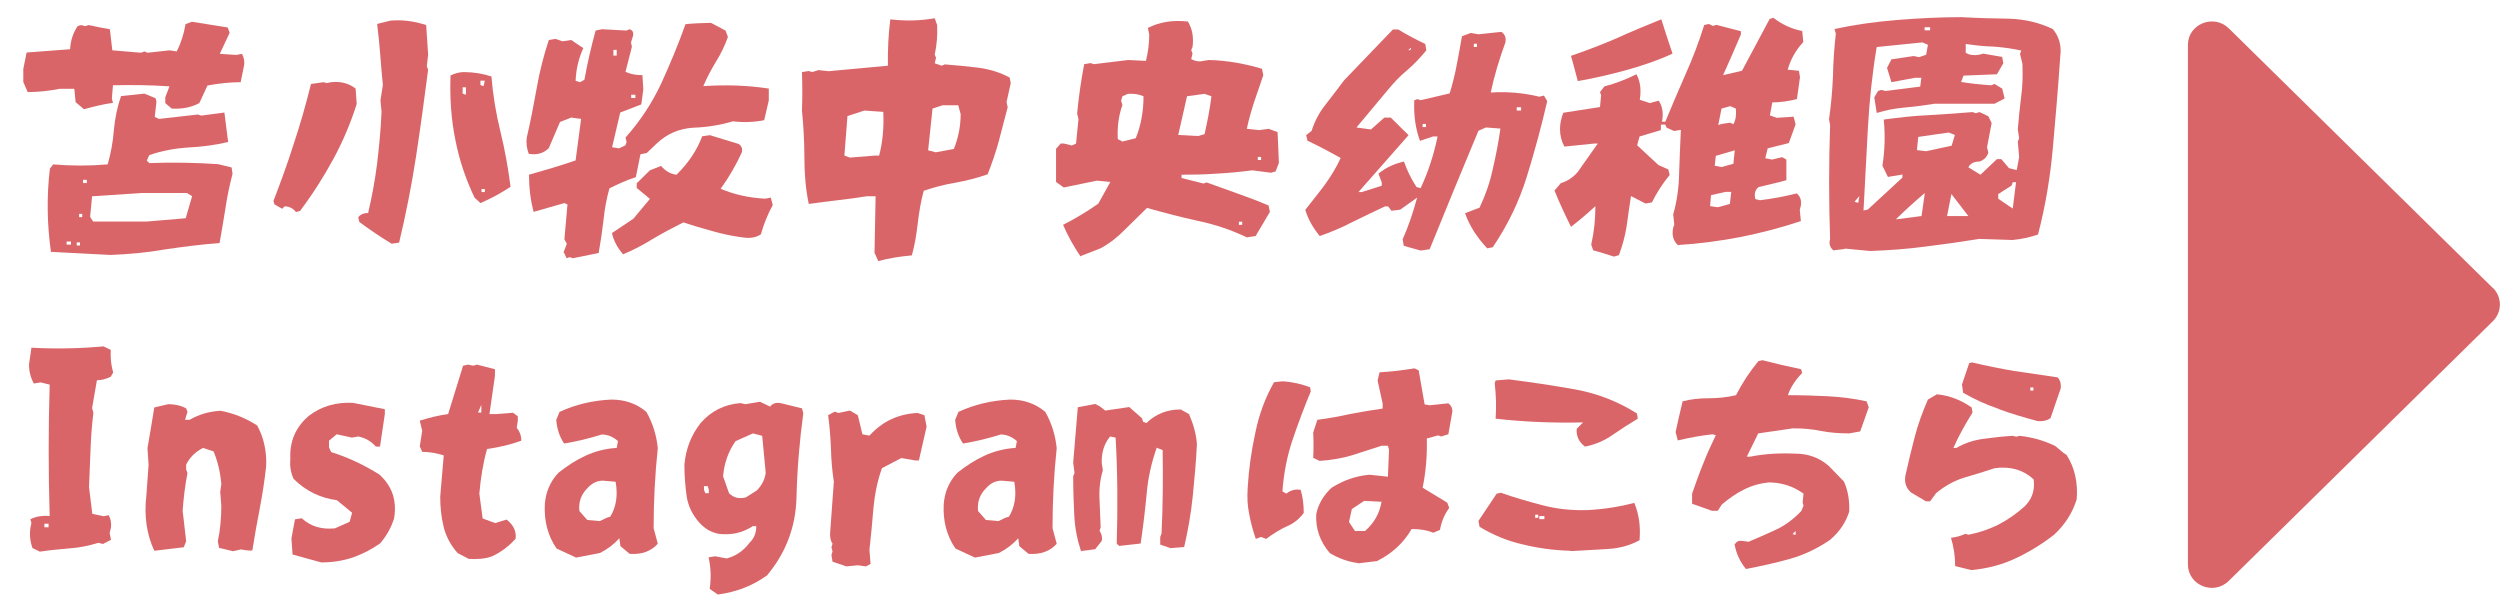
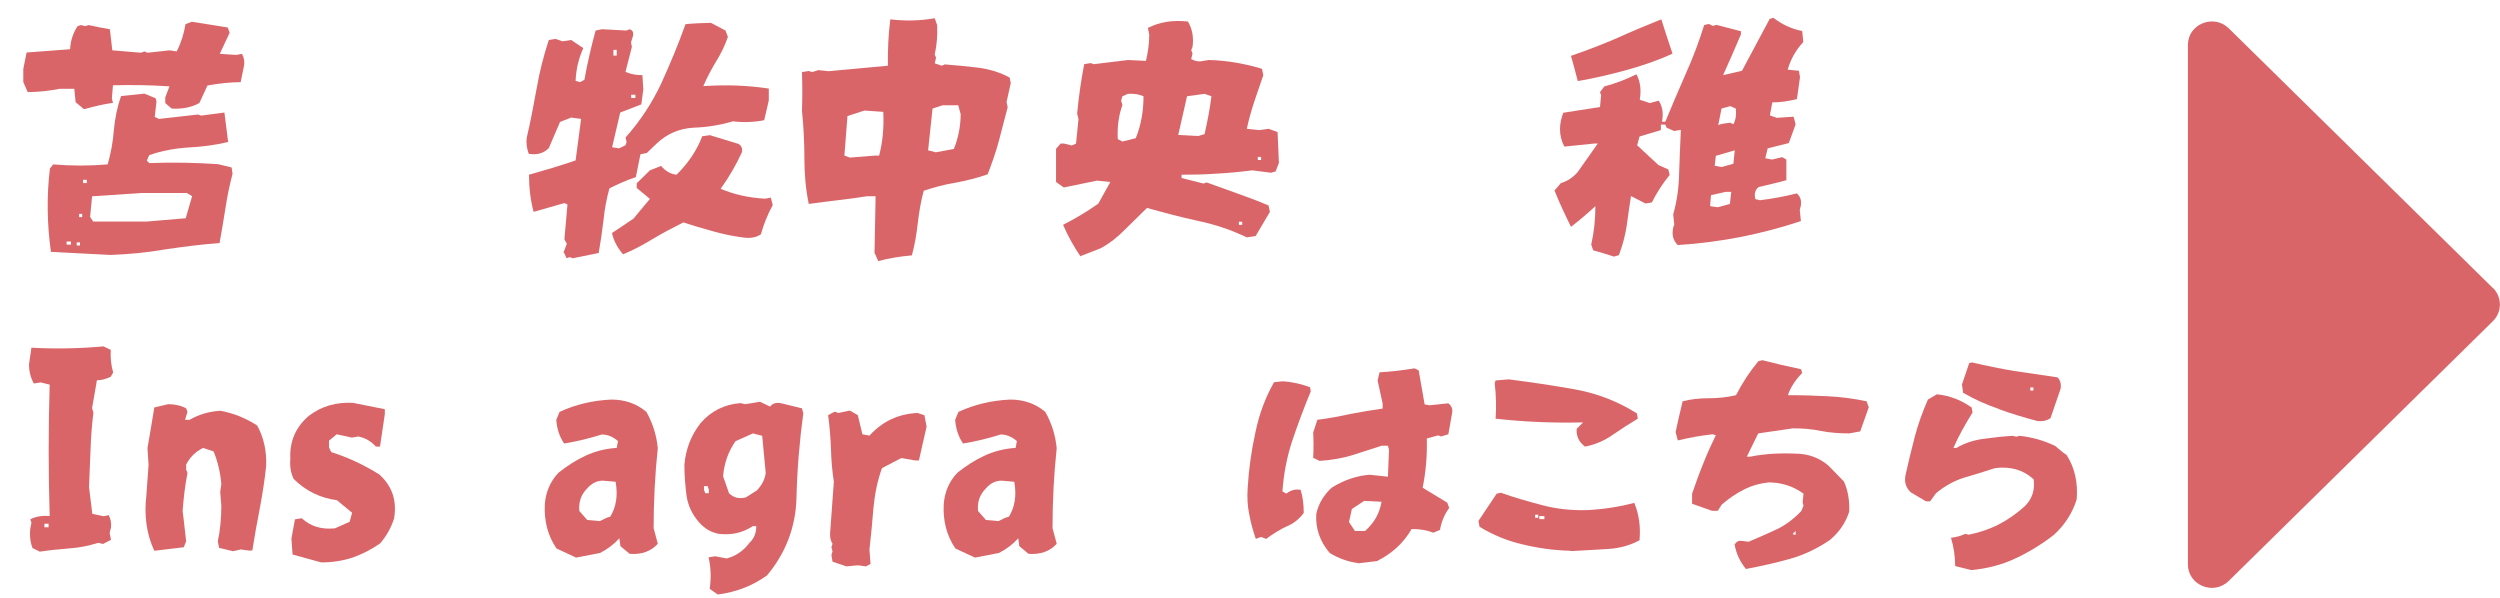
<svg xmlns="http://www.w3.org/2000/svg" id="_レイヤー_2" data-name="レイヤー 2" viewBox="0 0 113.75 27.19">
  <defs>
    <style>
      .cls-1 {
        fill: #da6568;
      }
    </style>
  </defs>
  <g id="_レイヤー_3" data-name="レイヤー 3">
    <g>
      <path class="cls-1" d="M113.43,13.11l-12.02-11.82c-.68-.67-1.86-.2-1.86.75v23.64c0,.95,1.17,1.43,1.86.75l12.02-11.82c.42-.42.42-1.09,0-1.51Z" />
      <g>
        <g>
          <path class="cls-1" d="M1.49,24.96c-.11-.27-.15-.58-.11-.92l.05-.25-.05-.16c.24-.13.54-.18.88-.15-.06-2-.06-3.99,0-5.98l-.41-.1-.31.05c-.15-.27-.22-.56-.22-.87l.11-.76c1.09.06,2.19.04,3.28-.06l.33.16c-.02.34.01.69.11,1.03l-.11.19c-.22.11-.42.16-.63.16l-.22,1.27.06.21c-.07.56-.11,1.1-.13,1.67l-.07,1.71.15,1.22.52.11.22-.05c.1.16.13.35.11.56l-.06.25.06.31-.36.19-.22-.05c-.42.13-.85.22-1.29.25-.46.04-.91.08-1.37.15l-.3-.15ZM2.21,23.83h-.19v.16h.19v-.16Z" />
          <path class="cls-1" d="M9.97,24.94l-.06-.31c.11-.51.16-1.05.16-1.62l-.05-.63.05-.35c-.04-.52-.16-1.02-.35-1.49l-.48-.16c-.34.17-.6.42-.77.76v.22l.06.16c-.11.57-.18,1.15-.22,1.73l.05.41.11.97-.11.27-1.34.16c-.35-.75-.47-1.6-.36-2.52l.1-1.39-.05-.76c.11-.62.21-1.23.31-1.85l.63-.15c.3,0,.58.06.82.19l.06.16-.11.36h.21c.41-.24.88-.38,1.4-.41.59.11,1.15.33,1.67.67.3.54.44,1.17.41,1.85-.07.65-.17,1.28-.29,1.92-.12.63-.24,1.27-.34,1.92h-.16l-.36-.05-.36.08-.62-.15Z" />
          <path class="cls-1" d="M13.31,25.21l-.05-.71.16-.87.31-.05c.41.38.92.52,1.51.46l.67-.3.11-.41-.69-.57c-.75-.1-1.42-.42-1.97-.97-.13-.27-.18-.57-.15-.91-.04-.79.24-1.44.83-1.95.58-.45,1.26-.64,2.02-.6l1.45.29v.22l-.22,1.48h-.19c-.21-.24-.47-.39-.79-.46l-.3.05-.69-.15-.35.29v.31l.1.21c.76.24,1.49.58,2.19,1.02.58.52.81,1.19.67,2-.13.41-.34.79-.63,1.13-.38.27-.79.48-1.23.64-.45.15-.93.23-1.45.23l-1.31-.36Z" />
-           <path class="cls-1" d="M20.81,25.15c-.3-.34-.51-.73-.62-1.16-.11-.45-.16-.91-.16-1.39l.16-1.88c-.32-.1-.64-.16-.98-.16l-.11-.25.11-.71-.11-.46c.41-.13.85-.24,1.29-.3l.68-2.2.22-.05.25.05.16-.05.82.21v.3l-.25,1.74h.31l.76-.06.22.16v.21l-.05.31c.13.16.21.36.21.59-.48.18-1,.3-1.56.38-.18.64-.29,1.32-.35,2.03l.15,1.13.57.21.52-.16c.31.24.45.53.41.87-.3.34-.67.62-1.09.81-.31.11-.65.13-1.04.11l-.52-.27ZM21.9,18.42l-.15.35h.15v-.35Z" />
          <path class="cls-1" d="M25.31,24.94c-.39-.58-.56-1.25-.52-2,.04-.54.24-1.03.62-1.43.39-.31.79-.57,1.22-.77s.91-.33,1.43-.36l.06-.31c-.22-.19-.46-.3-.74-.3-.54.17-1.11.31-1.71.41-.21-.3-.33-.67-.36-1.08l.15-.36c.74-.34,1.51-.52,2.35-.56.62,0,1.15.18,1.6.56.29.51.46,1.06.52,1.65-.13,1.22-.19,2.43-.19,3.64l.19.71c-.3.34-.73.5-1.28.46l-.42-.35-.05-.36c-.24.27-.54.5-.88.67l-1.09.21-.88-.41ZM27.76,23.52c.28-.45.36-.98.25-1.6l-.58-.05c-.27,0-.51.12-.71.35-.28.28-.4.62-.36,1.03l.36.41.57.05.31-.15.16-.05Z" />
          <path class="cls-1" d="M32.29,26.8c.07-.48.06-.96-.05-1.44l.3-.05.52.1c.42-.11.76-.34,1.04-.71.22-.21.31-.46.31-.76h-.16c-.45.3-.97.42-1.55.35-.35-.07-.64-.24-.88-.51-.31-.35-.51-.75-.58-1.21-.06-.46-.1-.93-.1-1.42.06-.71.3-1.34.73-1.89.48-.56,1.09-.86,1.82-.92l.22.05.67-.11.46.22c.11-.15.27-.19.47-.16l.98.24.06.22c-.17,1.26-.28,2.55-.31,3.86-.04,1.32-.48,2.49-1.34,3.52-.65.47-1.4.76-2.24.87l-.36-.25ZM32.25,22.28l-.05-.16h-.17v.16l.06.16h.16v-.16ZM34.42,22.33c.24-.24.38-.51.42-.81l-.16-1.69-.42-.11-.79.35c-.34.48-.52,1.02-.57,1.6l.27.77c.21.21.46.27.77.19l.47-.3Z" />
          <path class="cls-1" d="M37.88,25.56l-.05-.31.05-.16-.05-.19.05-.16c-.11-.17-.13-.38-.1-.62l.16-2.2c-.07-.47-.12-.97-.13-1.48-.02-.52-.06-1.03-.13-1.55l.3-.16.17.06.52-.11.36.21.21.87.32.06c.59-.65,1.32-.99,2.19-1.03l.31.1.1.52-.35,1.54h-.17l-.63-.11-.88.46c-.21.58-.33,1.19-.39,1.83-.05.63-.11,1.26-.18,1.88l.05.65-.21.11-.36-.05-.53.05-.62-.21Z" />
          <path class="cls-1" d="M43.46,24.94c-.39-.58-.56-1.25-.52-2,.04-.54.24-1.03.62-1.43.39-.31.79-.57,1.22-.77s.91-.33,1.43-.36l.06-.31c-.22-.19-.46-.3-.74-.3-.54.17-1.11.31-1.71.41-.21-.3-.33-.67-.36-1.08l.15-.36c.74-.34,1.51-.52,2.35-.56.62,0,1.15.18,1.6.56.29.51.46,1.06.52,1.65-.13,1.22-.19,2.43-.19,3.64l.19.71c-.3.34-.73.5-1.28.46l-.42-.35-.05-.36c-.24.27-.54.5-.88.67l-1.09.21-.88-.41ZM45.9,23.52c.28-.45.36-.98.25-1.6l-.58-.05c-.27,0-.51.12-.71.35-.28.28-.4.62-.36,1.03l.36.41.57.05.31-.15.16-.05Z" />
-           <path class="cls-1" d="M49.19,25.09c-.17-.51-.28-1.05-.31-1.63s-.05-1.17-.05-1.79l.06-.15-.06-.47.21-2.52.79-.15.21.11.25.19,1.09-.16.58.51.05.16.15.06c.42-.41.94-.62,1.56-.62l.38.21c.19.44.33.9.36,1.38-.04.79-.11,1.57-.19,2.36-.08.8-.22,1.56-.39,2.31l-.62.05-.47-.16v-.35l.06-.16c.06-1.25.07-2.52.05-3.79l-.27-.11c-.24.68-.4,1.39-.46,2.13-.07.74-.16,1.48-.27,2.23l-.98.11-.11-.11c.05-1.61.04-3.22-.05-4.82l-.25-.05c-.28.34-.4.75-.38,1.22l.05.31c-.13.44-.18.9-.15,1.38l.05,1.23-.05.15c.1.15.13.3.1.46l-.3.38-.63.08Z" />
        </g>
        <g>
          <path class="cls-1" d="M57.14,24.52c-.13-.37-.23-.74-.3-1.12-.08-.38-.1-.78-.07-1.21.05-.85.17-1.69.35-2.51.17-.83.45-1.59.85-2.29l.38-.04c.44.02.85.12,1.26.27l.03.19c-.3.72-.58,1.47-.83,2.21s-.4,1.52-.46,2.34l.18.1c.18-.15.41-.22.65-.17.1.32.14.68.14,1.05-.21.28-.45.47-.73.59-.34.15-.67.36-.98.59l-.24-.09-.23.09ZM61.79,25.62c-.46-.06-.9-.22-1.29-.46-.44-.52-.65-1.11-.61-1.78.1-.45.33-.85.7-1.19.53-.33,1.1-.54,1.73-.59l.83.09.05-1.23-.05-.18h-.28c-.46.15-.92.3-1.37.44-.44.13-.94.22-1.46.25l-.29-.14c.02-.39.02-.77,0-1.15l.19-.58c.49-.06.98-.15,1.48-.26.51-.1,1-.18,1.49-.25v-.23l-.23-1.05.09-.37c.56-.03,1.09-.1,1.59-.18l.19.09.27,1.55.23.04.85-.09c.15.12.21.27.17.45l-.17.96-.33.1-.13-.05-.52.14c.02.76-.04,1.51-.19,2.24l1.12.68.09.24c-.22.3-.36.64-.42,1l-.31.13c-.28-.12-.6-.17-.98-.17-.37.64-.9,1.12-1.58,1.46l-.84.1ZM62.11,24.16c.41-.36.66-.8.75-1.33l-.79-.04-.56.37-.13.59.27.41h.46Z" />
          <path class="cls-1" d="M71.44,25.06c-.74-.02-1.47-.12-2.16-.29-.7-.16-1.35-.43-1.96-.8l-.05-.27.83-1.24.19-.04c.62.22,1.25.4,1.9.57.64.17,1.32.24,2.03.22.75-.04,1.46-.15,2.14-.33.22.53.29,1.09.24,1.7-.44.24-.92.37-1.45.4-.52.03-1.05.06-1.57.09h-.13ZM71.75,19.5l.28-.28c-1.33.03-2.65-.02-3.98-.17.04-.54.02-1.07-.04-1.61l.04-.13.6-.05c1.01.13,2.03.28,3.03.46,1,.18,1.94.55,2.8,1.09l.04.24c-.4.24-.79.49-1.15.74-.37.26-.79.44-1.25.53-.28-.2-.41-.49-.38-.82ZM69.99,23.42h-.14v.14h.14v-.14ZM70.27,23.48h-.23v.14h.23v-.14Z" />
          <path class="cls-1" d="M78.95,24.75c.07-.12.17-.16.32-.14l.29.04c.43-.18.86-.37,1.27-.56.42-.2.8-.49,1.13-.84l.1-.24-.04-.14.04-.41c-.46-.33-.99-.51-1.58-.51-.4.04-.79.15-1.14.33-.36.18-.69.41-1,.68l-.18.28h-.27l-.9-.32v-.46c.16-.45.32-.91.5-1.35.17-.44.37-.87.58-1.31l-.15-.04c-.55.06-1.08.16-1.58.28l-.1-.38c.1-.47.21-.95.32-1.4.38-.1.78-.14,1.19-.14s.83-.04,1.24-.14c.28-.55.62-1.07,1.02-1.55l.18-.04c.58.15,1.18.29,1.76.41l.05.17c-.3.31-.53.65-.65,1.01.62,0,1.23.02,1.83.05.6.03,1.19.11,1.75.23l.1.27-.39,1.1-.5.09c-.44,0-.86-.03-1.28-.11-.42-.09-.84-.12-1.28-.12l-1.58.23-.52,1.06h.15c.64-.13,1.33-.17,2.04-.14.59,0,1.1.18,1.53.55l.7.72c.18.4.26.85.24,1.37-.16.5-.45.93-.88,1.29-.57.39-1.18.68-1.82.86s-1.32.33-2,.46c-.28-.35-.45-.72-.52-1.15ZM81.7,24.16l-.14.14.14.04v-.18Z" />
          <path class="cls-1" d="M88.96,25.75c0-.45-.07-.88-.19-1.28.25-.03.46-.09.65-.18l.15.04c.46-.09.91-.24,1.34-.45.43-.22.83-.5,1.2-.83.35-.33.49-.76.42-1.24-.46-.43-1.05-.6-1.76-.51-.46.15-.93.3-1.39.43-.46.14-.89.38-1.29.71l-.27.37h-.19l-.69-.41c-.23-.22-.3-.47-.24-.78.13-.58.27-1.17.42-1.74.15-.58.36-1.15.6-1.7l.41-.24c.59.06,1.11.27,1.58.6l.04.23c-.33.53-.63,1.06-.87,1.61h.14c.37-.22.78-.35,1.21-.41s.87-.11,1.34-.14l.18.04.13-.04c.59.06,1.13.22,1.63.46l.37.31.15.1c.37.58.52,1.25.46,2.02-.19.61-.53,1.15-1.03,1.61-.55.43-1.14.79-1.76,1.08-.62.29-1.28.46-2,.53l-.73-.18ZM90.96,18.61c-.57-.19-1.12-.44-1.64-.74l-.05-.38.33-.97.13-.03c.63.15,1.26.28,1.92.39.67.1,1.33.2,1.97.29.12.13.17.29.14.51l-.46,1.34c-.15.12-.36.16-.59.14-.59-.16-1.18-.33-1.75-.54ZM92.52,17.63h-.14v.14h.14v-.14Z" />
        </g>
      </g>
      <g>
        <path class="cls-1" d="M3.44,4.64l-.06-.6h-.66c-.46.09-.96.15-1.46.15l-.2-.46v-.59l.15-.75,1.98-.15c.02-.4.14-.75.34-1.05l.15-.05.2.05.15-.05c.31.07.62.13.97.19l.11.96,1.31.11.15-.06.14.06,1.01-.11.32.05c.2-.39.33-.81.4-1.24l.29-.11,1.63.26.09.24-.45.96.75.05.26-.05c.09.17.13.35.09.55l-.15.74c-.51,0-1,.06-1.51.15l-.37.8c-.37.2-.79.28-1.26.25l-.29-.25v-.26l.19-.5c-.86-.06-1.72-.07-2.57-.05l-.05.6.05.2c-.45.06-.88.17-1.32.29l-.4-.34ZM2.32,11.48c-.18-1.27-.2-2.55-.05-3.81l.15-.19c.83.07,1.65.07,2.48,0,.14-.5.24-1.01.28-1.55.05-.54.15-1.05.33-1.56l1.06-.11.51.21.04.15-.08.7.19.09,1.78-.2.14.05,1.06-.14c.06.44.11.9.17,1.34-.58.14-1.18.22-1.8.25-.62.04-1.23.15-1.79.35l-.11.25.11.11c1.06-.04,2.11-.02,3.14.05l.61.15.04.29c-.13.5-.24,1.01-.32,1.55-.08.54-.18,1.07-.27,1.6-.85.06-1.67.17-2.49.29-.8.14-1.64.22-2.48.25l-2.69-.14ZM3.23,10.99h-.2v.14h.2v-.14ZM3.64,11.03h-.15v.14h.15v-.14ZM3.74,9.73h-.14v.15h.14v-.15ZM3.95,8.18h-.17v.15h.17v-.15ZM8.75,8.93l-.25-.15h-2.03l-2.28.15-.09.94.14.21h2.43l1.78-.15.29-1Z" />
-         <path class="cls-1" d="M13.46,9.64c-.14-.17-.31-.25-.51-.25l-.11.11-.35-.2-.05-.15c.33-.86.65-1.73.93-2.62.29-.87.55-1.78.78-2.71l.57-.08.15.04.19-.04c.45-.05.83.06,1.12.29l.05.7c-.27.85-.62,1.69-1.06,2.5-.44.81-.94,1.6-1.52,2.37l-.19.05ZM17.82,11.09c-.51-.31-1-.64-1.47-.99l-.05-.21c.09-.13.25-.2.45-.2.17-.72.31-1.47.41-2.26.09-.78.17-1.56.2-2.36l-.05-.5.11-.7c-.05-.46-.08-.93-.12-1.39-.04-.47-.08-.93-.14-1.39l.6-.15c.54-.05,1.08.02,1.63.2l.09,1.34-.06.54.06.15c-.17,1.32-.35,2.64-.55,3.95-.2,1.31-.46,2.62-.77,3.92l-.34.05ZM21.6,9.01c-.4-.84-.7-1.71-.88-2.64-.19-.93-.26-1.91-.22-2.94.2-.09.4-.15.6-.15.45,0,.87.07,1.26.2.07.86.21,1.7.41,2.51.2.81.35,1.65.46,2.51-.44.29-.9.54-1.37.74l-.26-.24ZM21.2,3.97h-.15v.29l.15.05v-.34ZM22.06,3.67h-.2v.2l.14.05.06-.25ZM22.06,8.6h-.15v.14h.15v-.14Z" />
        <path class="cls-1" d="M25.64,11.49l.15-.4-.11-.2.14-1.59-.14-.06c-.47.13-.94.27-1.4.4-.14-.52-.21-1.09-.21-1.69.71-.2,1.42-.41,2.12-.65l.25-1.89-.45-.06-.51.2-.51,1.19c-.24.24-.54.32-.91.26-.09-.24-.13-.48-.09-.75.17-.72.31-1.47.45-2.24.13-.75.32-1.49.55-2.19l.31-.05.31.11.4-.06.55.37c-.21.46-.33.96-.35,1.49l.2.06.2-.11c.14-.77.31-1.51.51-2.24l.29-.06,1.11.06.15-.06c.13.05.19.14.15.31l-.09.29.04.2-.29,1.14c.24.11.5.15.77.15l.04.65-.09.68-.96.37-.37,1.58.32.05.29-.14.05-.15-.05-.2c.67-.75,1.21-1.58,1.62-2.45.4-.88.78-1.78,1.11-2.71.39-.04.78-.05,1.16-.06l.66.35.11.29c-.14.4-.32.77-.54,1.12-.21.35-.41.72-.58,1.12,1-.07,1.99-.04,2.98.11v.54l-.21.9c-.46.09-.94.11-1.42.05-.57.17-1.17.27-1.8.29-.64.04-1.19.27-1.66.71l-.46.44-.29.06-.21,1.04c-.4.13-.8.31-1.2.51-.13.46-.22.93-.27,1.44-.06.5-.13.99-.22,1.5l-1.17.24-.15-.05-.14.05-.11-.24ZM27.85,10.6l.97-.65.75-.9-.6-.5v-.21l.6-.59c.17-.07.33-.13.51-.2.2.24.44.37.7.4.54-.53.93-1.11,1.17-1.75l.35-.05,1.31.4c.13.09.19.22.14.39-.26.57-.58,1.12-.96,1.65.61.26,1.29.41,2.02.45l.26-.05.09.34c-.24.44-.41.87-.54,1.33-.2.14-.46.19-.77.15-.47-.06-.93-.15-1.42-.29-.47-.13-.92-.26-1.34-.4-.48.24-.93.48-1.37.74-.44.27-.88.51-1.37.71-.27-.31-.44-.64-.51-.99ZM28.06,2.27h-.15v.26h.15v-.26ZM28.91,4.31h-.19v.15h.19v-.15Z" />
        <path class="cls-1" d="M39.79,11.54l.05-2.61h-.4c-.44.07-.88.13-1.32.18-.45.05-.88.11-1.32.17-.14-.66-.2-1.36-.2-2.09s-.04-1.45-.11-2.16c.02-.58.02-1.16,0-1.75l.31-.05.15.05.29-.09.46.05,2.7-.25c-.01-.72.02-1.42.11-2.11.67.08,1.34.07,2.02-.05l.11.31c.02.45-.01.9-.11,1.34l.06.15-.06.25.32.11.14-.06c.51.04,1.03.09,1.53.15.51.07.98.21,1.42.45l.05.25-.19.86.05.24c-.13.51-.27,1.01-.4,1.53-.14.52-.32,1.03-.51,1.52-.48.17-.97.29-1.45.38-.5.08-.98.21-1.46.37-.13.47-.21.97-.27,1.47-.06.52-.14,1.01-.27,1.47-.55.05-1.06.13-1.53.26l-.15-.34ZM40,7.08c.17-.64.22-1.3.19-1.99l-.86-.06-.77.25-.14,1.8.25.09,1.12-.09h.21ZM43.4,6.78c.2-.5.31-1.03.31-1.59l-.11-.4h-.71l-.46.15-.2,1.9.35.09.81-.15Z" />
        <path class="cls-1" d="M49.17,11.68c-.31-.46-.58-.94-.8-1.45.53-.27,1.07-.59,1.6-.96l.55-.99-.61-.06-1.51.31-.35-.25v-1.51l.21-.24h.14l.37.09.19-.09.11-1.11-.06-.25c.07-.77.18-1.51.32-2.25l.29-.05.15.05,1.56-.19.81.04c.09-.37.15-.77.15-1.19l-.06-.31c.51-.26,1.11-.37,1.82-.29.2.33.27.72.21,1.16l-.06.14.06.15-.06.26c.17.09.35.13.55.08l.25-.04c.85.02,1.65.17,2.42.4l.06.29c-.14.4-.27.8-.41,1.2-.13.4-.25.81-.34,1.24l.54.06.45-.06.41.15.06,1.4-.15.39-.21.06-.85-.11c-.54.07-1.07.12-1.62.15-.53.04-1.07.05-1.6.05v.15l1,.25.14-.05c.48.17.96.34,1.42.51.47.17.94.34,1.4.54l.06.29-.65,1.1-.4.06c-.71-.34-1.45-.59-2.22-.75-.78-.17-1.54-.37-2.32-.59l-1.01.99c-.33.34-.7.63-1.11.85l-.9.35ZM51.68,6.28c.24-.59.35-1.23.35-1.9-.2-.09-.44-.13-.71-.11l-.25.11-.06.2.06.2c-.17.47-.24.99-.21,1.55l.21.11.6-.15ZM54.81,6.09c.13-.57.24-1.14.31-1.71l-.31-.11-.8.11-.4,1.76.9.05.31-.09ZM56.52,10.09h-.15v.14h.15v-.14ZM57.38,7.14h-.15v.14h.15v-.14Z" />
-         <path class="cls-1" d="M63.87,11.18l-.05-.29c.27-.6.48-1.24.66-1.9l-.77.55-.4.05-.15-.2h-.14c-.51.24-1,.47-1.5.72-.48.25-.98.46-1.47.63-.31-.37-.53-.77-.66-1.19.29-.38.59-.74.88-1.13.28-.39.53-.79.73-1.23-.51-.29-1.01-.55-1.51-.79l-.06-.25.25-.2c.14-.44.35-.84.64-1.2.28-.37.57-.73.84-1.1l2.22-2.31h.24c.41.25.81.46,1.23.66l.05.29c-.27.33-.57.64-.88.91-.32.26-.61.57-.88.9l-1.42,1.7.66.09.61-.54h.29l.81.8-2.28,2.59h.15l.91-.29v-.15l-.15-.4c.33-.27.72-.45,1.16-.55.14.4.33.79.57,1.16l.19.05c.34-.73.6-1.52.77-2.35h-.21l-.59.2c-.21-.57-.29-1.18-.26-1.85l.15-.05.14.05,1.32-.31c.13-.42.24-.86.32-1.29.08-.44.17-.87.24-1.31l.4-.15.35.06,1.05-.11c.17.13.22.29.17.5-.27.74-.5,1.49-.66,2.26.77-.05,1.51.02,2.21.19l.21-.05.15.25c-.27,1.17-.58,2.31-.93,3.44-.35,1.13-.87,2.21-1.55,3.21l-.25.05c-.47-.5-.81-1.03-1.01-1.6l.66-.25c.27-.57.47-1.14.6-1.75.14-.6.26-1.21.35-1.85l-.66-.05-.34.15c-.38.9-.74,1.79-1.12,2.7l-1.1,2.69-.41.06-.75-.21ZM64.22,2.14l-.14.14h.09l.05-.14ZM64.88,5.64h-.15v.14h.15v-.14ZM67.2,1.99h-.14v.15h.14v-.15ZM69.21,4.88h-.2v.15h.2v-.15Z" />
        <path class="cls-1" d="M73.45,11.68c-.29-.09-.61-.2-.96-.29l-.09-.26c.13-.57.19-1.14.19-1.75-.4.37-.77.68-1.11.94-.26-.53-.52-1.07-.75-1.65l.29-.34c.31-.09.57-.27.77-.51l.91-1.29h-.15l-1.37.14c-.13-.24-.2-.5-.2-.8,0-.26.06-.51.15-.74l1.67-.26.05-.54-.05-.14.2-.26c.51-.13.99-.32,1.46-.55.18.34.22.72.15,1.16l.46.15.4-.11c.18.27.22.59.15.96h.15c.31-.74.61-1.46.93-2.18.32-.71.6-1.45.84-2.22l.21-.05.19.09.15-.05,1.12.29v.15c-.27.64-.54,1.25-.81,1.85l.86-.2,1.26-2.36.17-.05c.4.31.84.51,1.31.6l.05.5c-.34.37-.58.79-.71,1.26l.51.05.05.29-.14,1c-.38.09-.75.15-1.12.15l-.11.59.31.11.77-.05.09.35-.31.85-.96.24-.11.45.31.06.46-.11.19.11v.94c-.39.11-.81.2-1.26.31-.17.13-.21.32-.15.55l.21.05c.57-.07,1.12-.17,1.67-.31.17.14.22.32.19.55l-.05.2.05.51c-.87.29-1.78.53-2.72.72-.94.18-1.91.31-2.88.37-.21-.2-.28-.46-.21-.79l.05-.15-.05-.45c.17-.6.26-1.23.27-1.88.02-.65.05-1.31.08-1.97l-.31.05-.34-.15-.06-.14h-.2v.25l-.97.29-.11.4.97.9.45.2.06.25c-.33.4-.6.83-.81,1.25l-.29.05-.66-.34c-.07.47-.14.93-.2,1.38-.07.45-.19.88-.35,1.31l-.21.06ZM71.48,2.54c.71-.24,1.4-.51,2.08-.8.68-.31,1.36-.59,2.03-.86.17.54.34,1.06.51,1.56-.67.31-1.38.55-2.1.75-.73.2-1.46.37-2.21.5-.11-.4-.2-.78-.31-1.14ZM78.78,8.73h-.26l-.67.15-.04.5.35.05.55-.15.06-.54ZM78.93,6.84l-.86.25-.05.45.31.06.54-.15.06-.6ZM78.73,5.59l.14.06c.11-.2.14-.44.11-.71l-.25-.11-.4.11-.15.75.15-.05.4-.06Z" />
-         <path class="cls-1" d="M83.93,11.33l-.51.06c-.17-.14-.21-.31-.15-.51-.06-1.71-.06-3.44,0-5.19l-.05-.26c.09-.63.15-1.27.18-1.95.01-.67.06-1.32.13-1.95l-.06-.21c.92-.2,1.86-.33,2.84-.41.98-.08,1.96-.13,2.93-.13.72.04,1.44.06,2.16.07.73.02,1.39.18,2,.47.29.34.41.77.34,1.26-.09,1.37-.21,2.74-.33,4.09-.12,1.37-.34,2.7-.68,4-.37.13-.75.21-1.16.25l-1.51-.05c-.81.13-1.64.25-2.46.35-.83.11-1.66.17-2.5.2l-1.17-.11ZM84.59,8.93l-.21.25.17.05.05-.29ZM86.56,8.09v-.15l-.66.11-.25-.51c.11-.7.13-1.39.06-2.1.67-.09,1.34-.17,2.02-.2.67-.04,1.34-.08,2.02-.14l.15.05.17-.05.4.19.15.31-.21,1.1.06.25c-.07.2-.2.33-.4.4-.25,0-.41.08-.51.26l.55.34.75-.71h.2l.35.41.35.09.11-.59-.06-.71.06-.15-.06-.4c.04-.5.09-.99.15-1.47.07-.48.08-.99.06-1.52l-.11-.45.06-.15c-.41-.09-.84-.15-1.27-.18-.44-.01-.86-.06-1.26-.12v.4c.17.11.37.13.61.09l.19-.05.86.15.05.29-.29.5-1.52.06-.11.29c.44.07.9.12,1.38.15l.14-.06.35.21.11.45-.46.24h-2.72c-.44.07-.88.13-1.34.17s-.88.12-1.3.25l-.11-.71.17-.29.15-.05.19.05,1.58-.2.05-.4h-.29l-1.07.2-.2-.65.2-.39,1.01-.15.25.05.32-.11.08-.45-.25-.11-2.08.21c-.2,1.19-.33,2.42-.4,3.67-.07,1.25-.13,2.5-.2,3.77l.2-.05,1.57-1.45ZM87.58,8.78c-.47.4-.91.8-1.32,1.2l1.17-.15.15-1.05ZM88.95,6.14l-.29-.11-1.38.2-.06.6.42.05,1.16-.25.15-.5ZM87.82,1.24h-.25v.14h.25v-.14ZM88.79,8.83l-.2,1h.97l-.77-1ZM91.73,8.29h-.15l-.05.15-.61.39v.21l.66.45.15-1.2Z" />
      </g>
    </g>
  </g>
</svg>